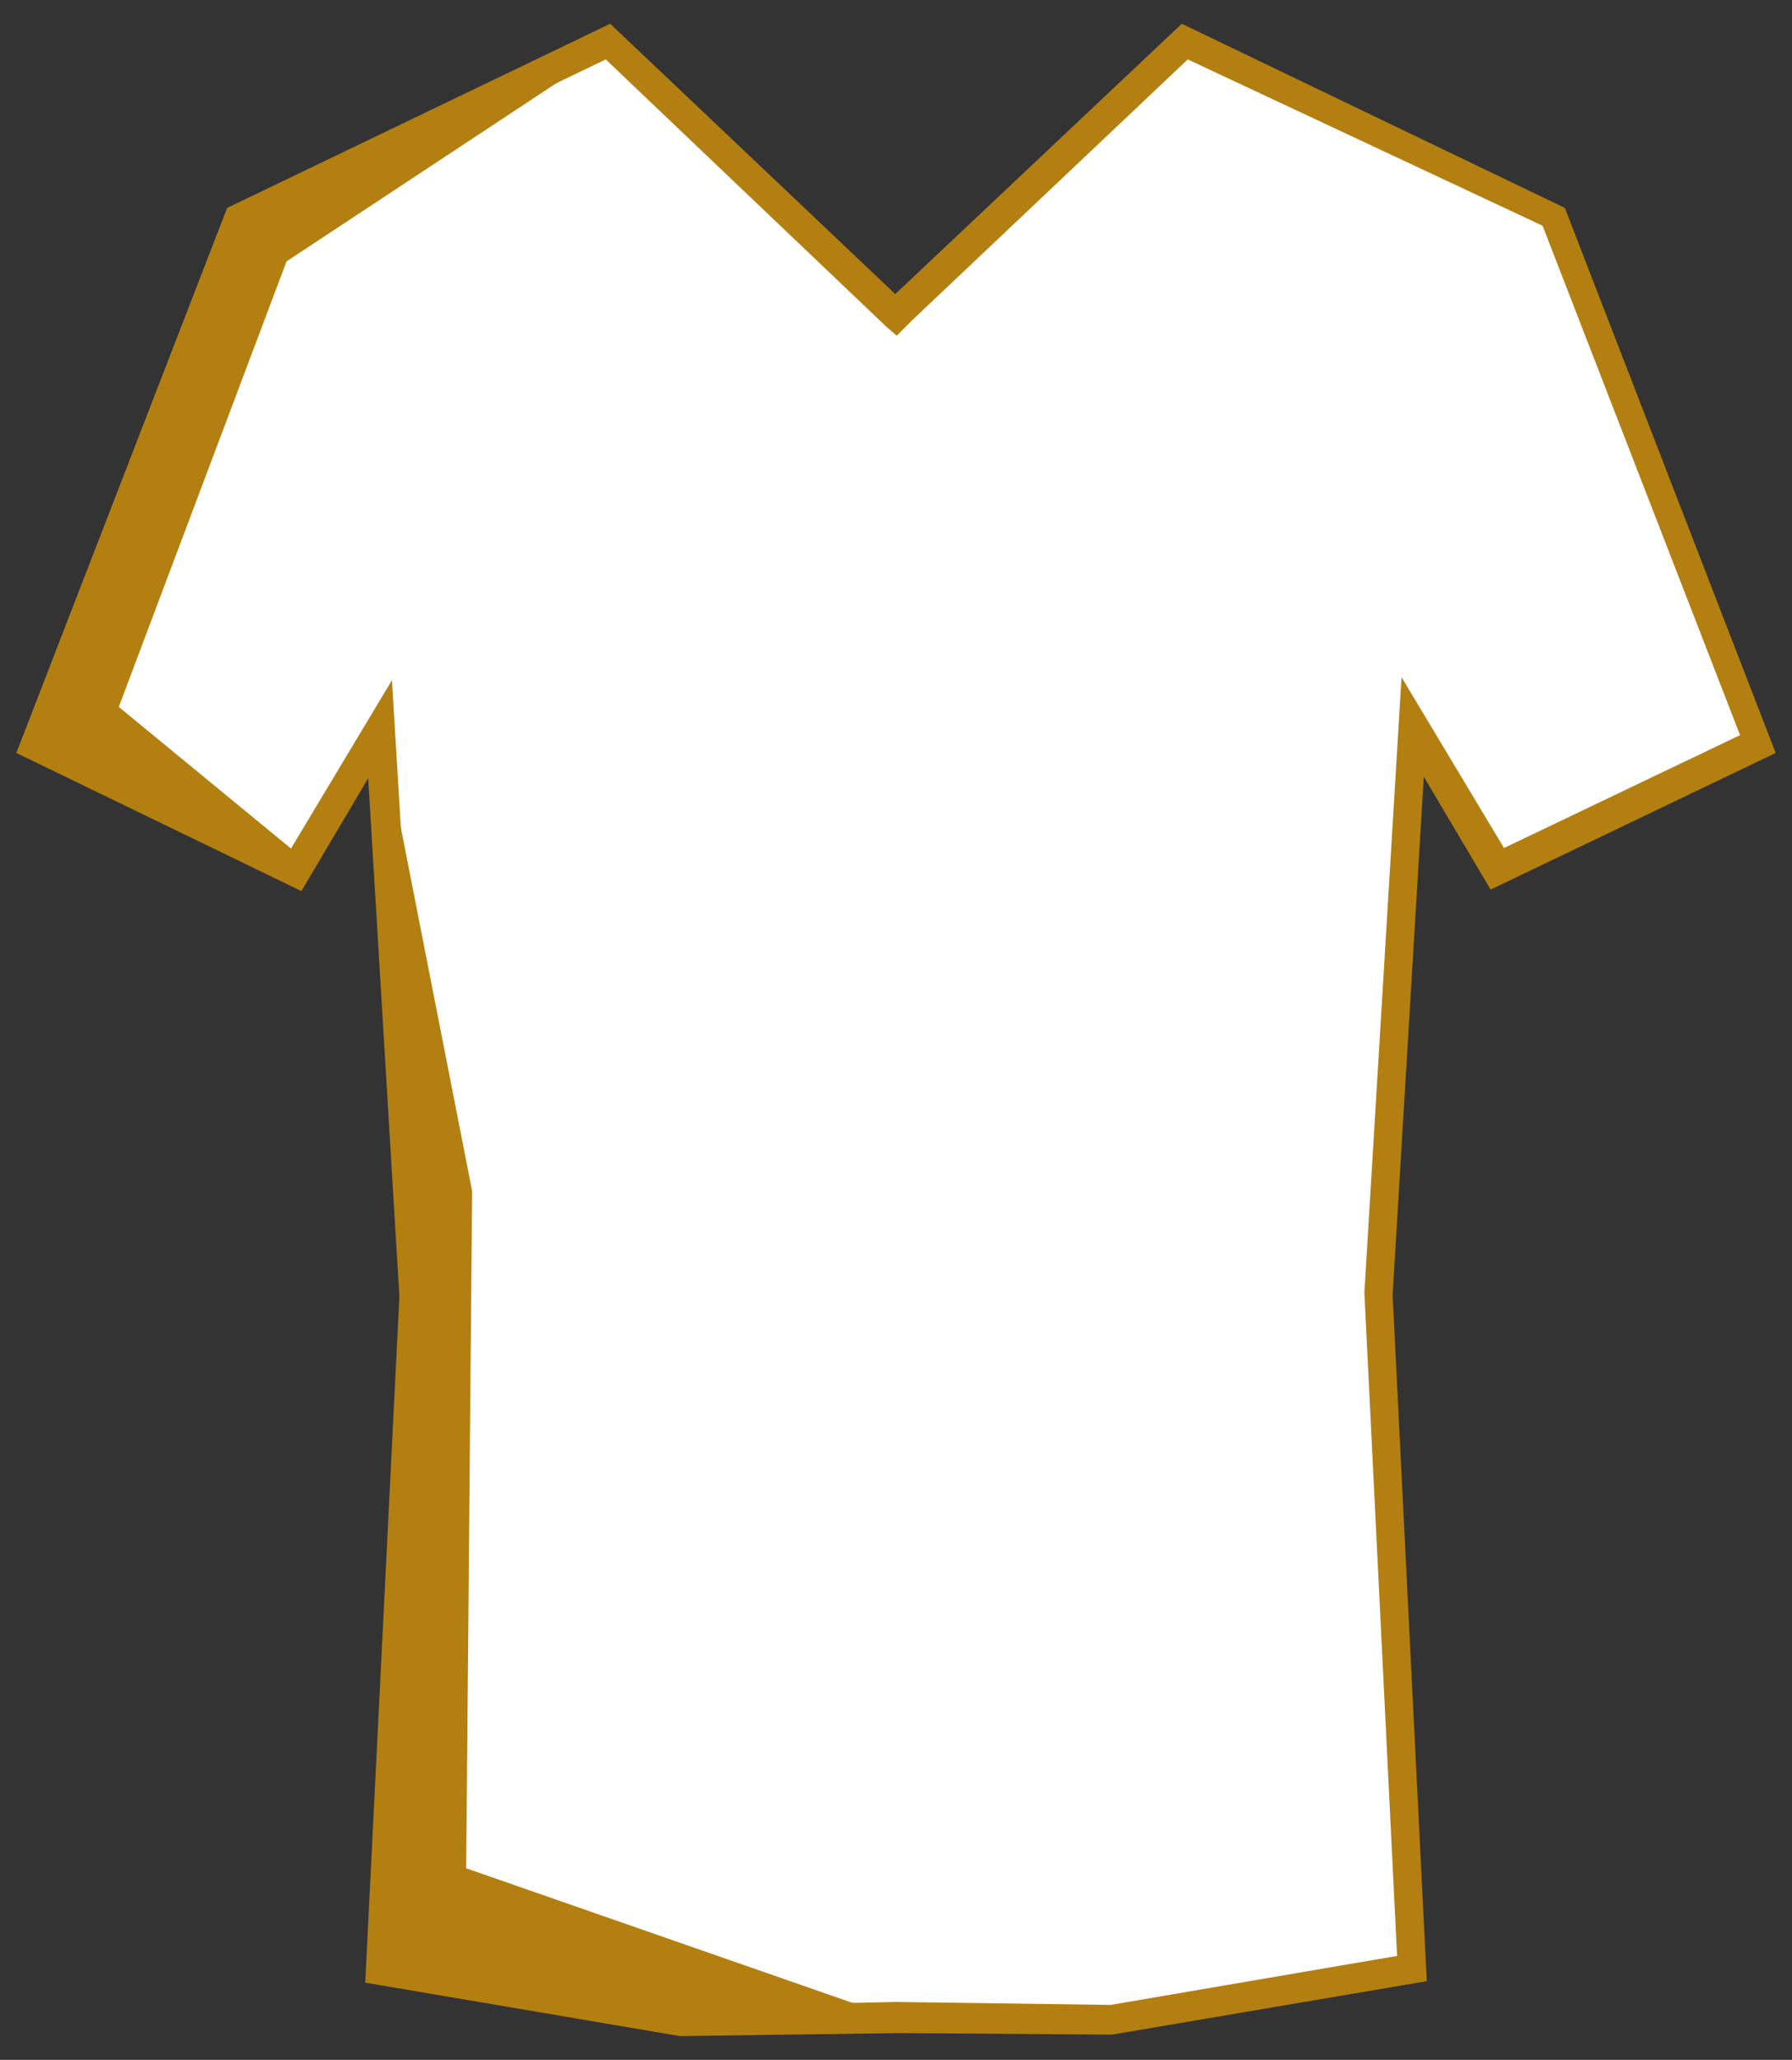
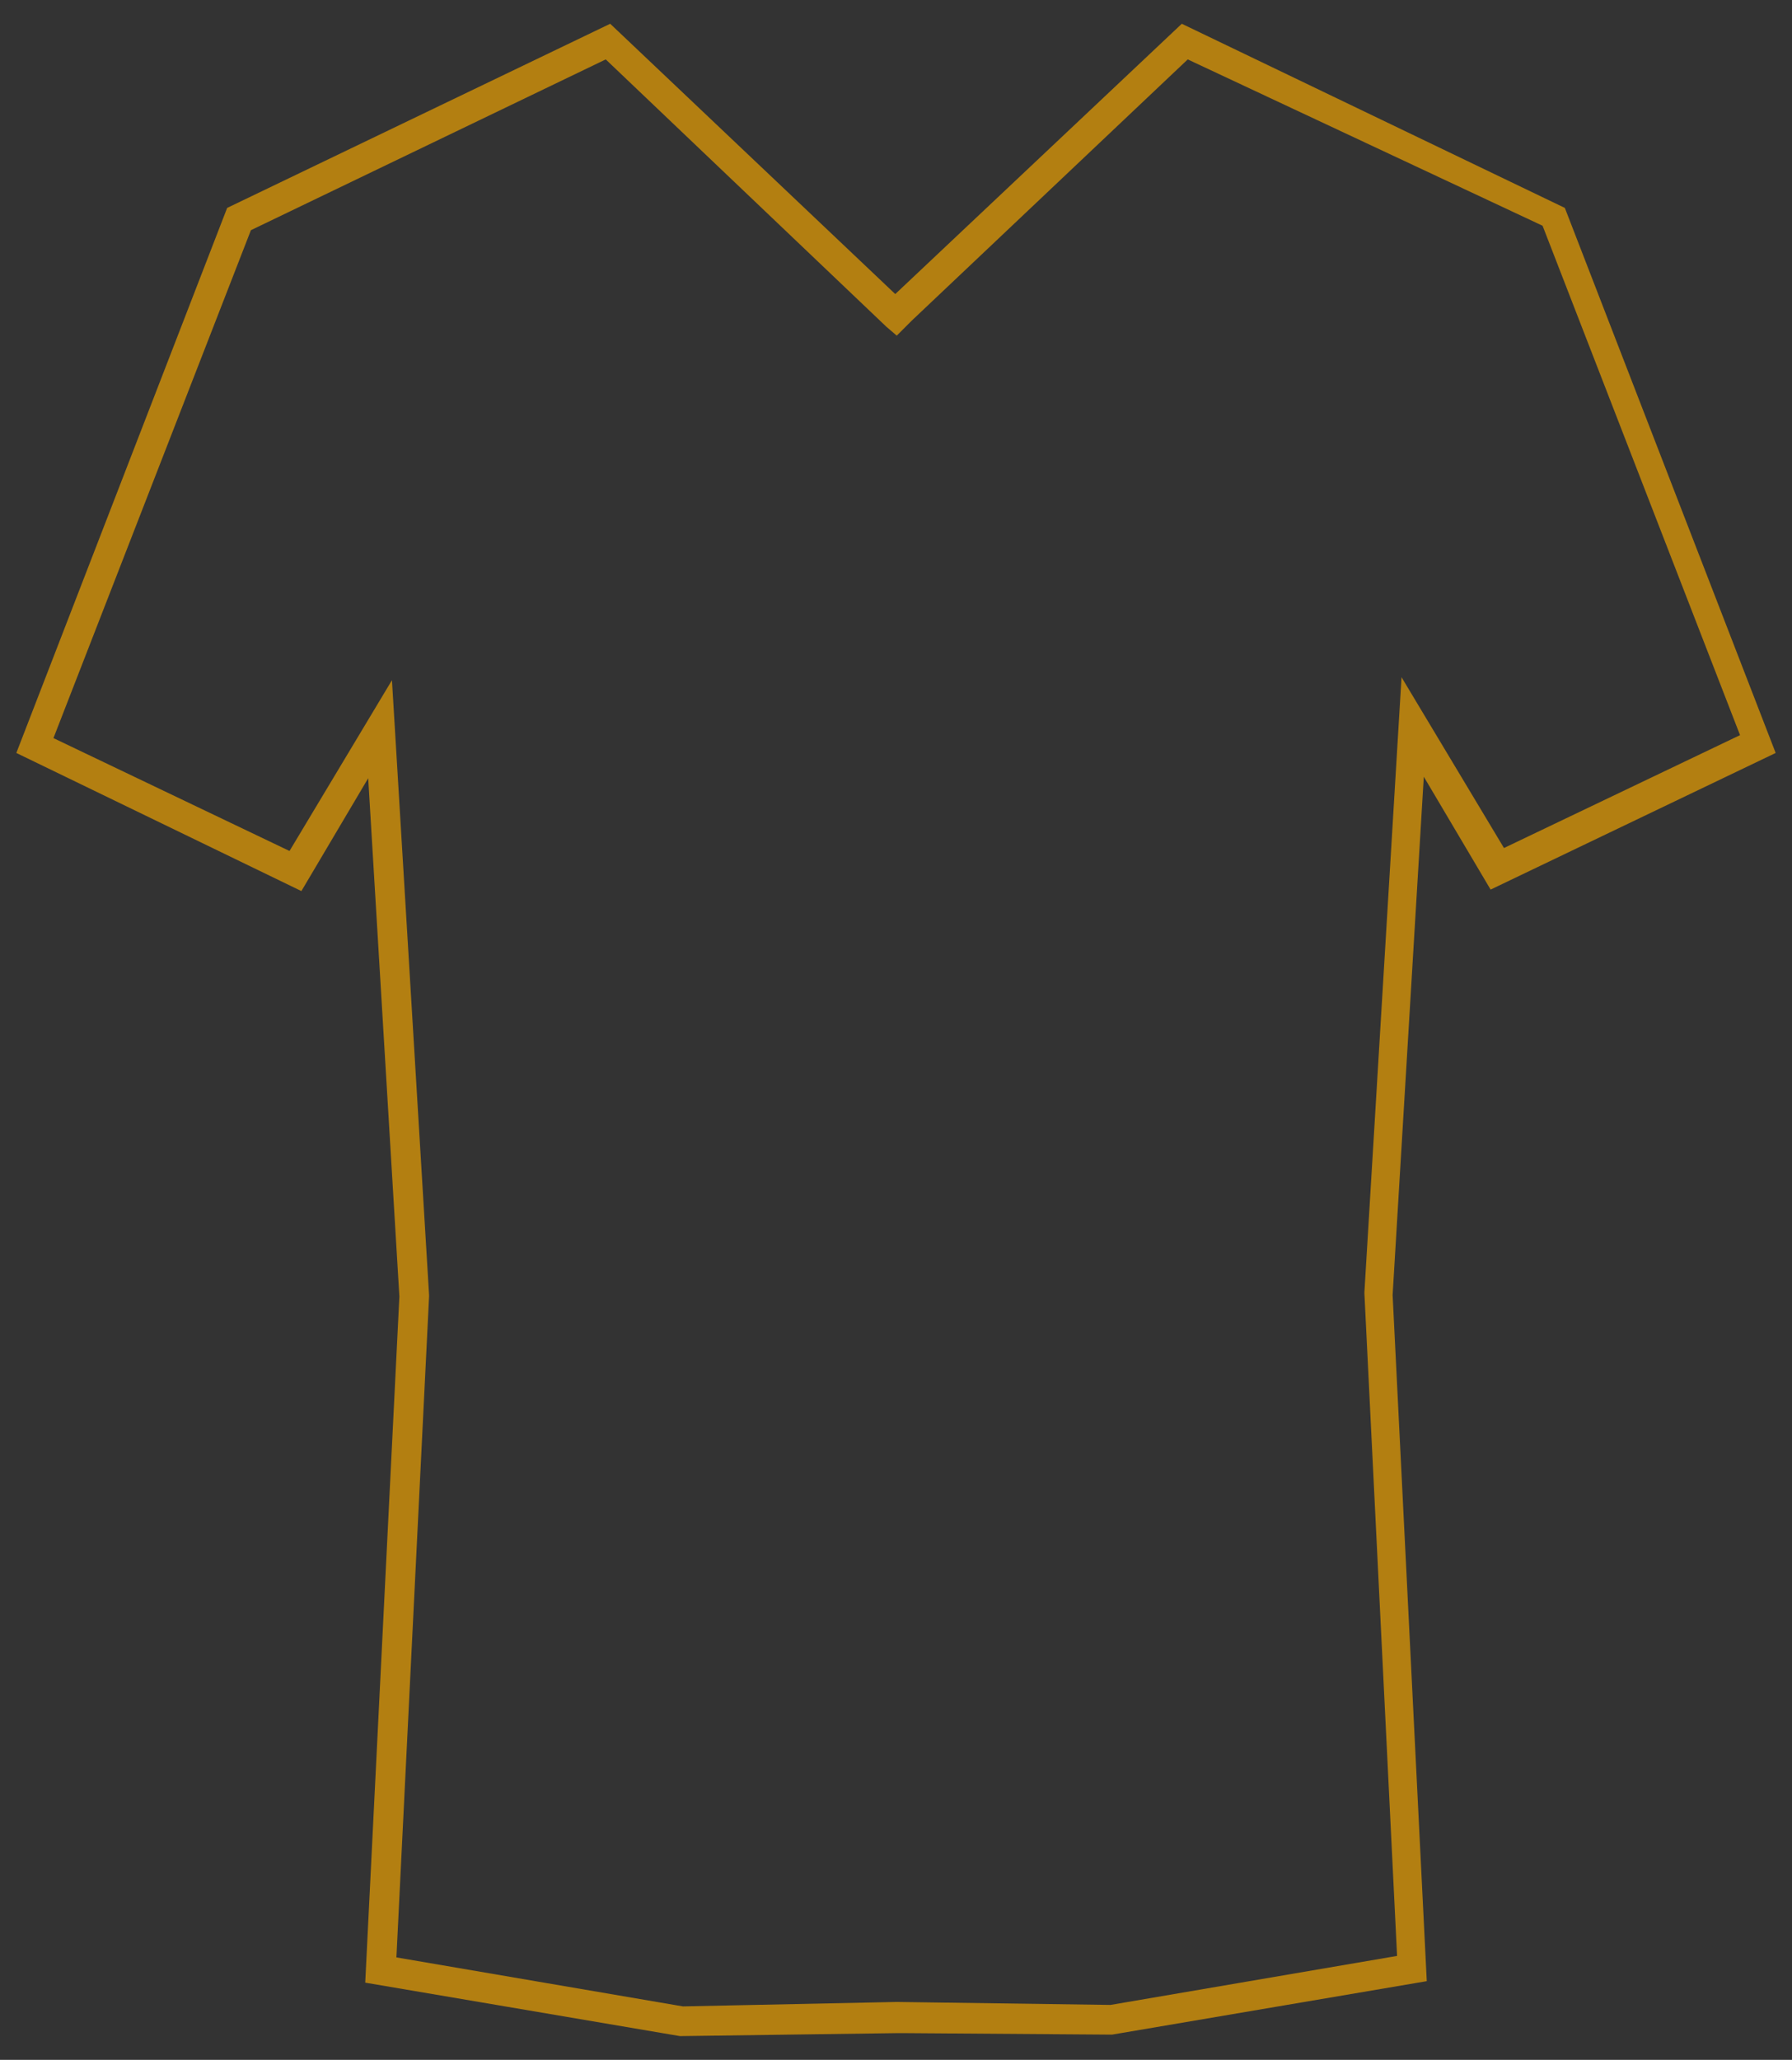
<svg xmlns="http://www.w3.org/2000/svg" version="1.1" id="Ebene_1" x="0px" y="0px" viewBox="0 0 120.7 138.7" style="enable-background:new 0 0 120.7 138.7;" xml:space="preserve">
  <rect x="0" y="0" width="120.7" height="138.7" fill="#333333" stroke="none" />
  <style type="text/css">
	.st0{fill:#FFFFFF;}
	.st1{fill:#B37F11;}
</style>
  <g>
-     <polygon class="st0" points="104.6,14.7 79.8,2.8 60.4,21.2 60.4,21.2 40.9,2.8 16.1,14.7 2.4,50.2 19.9,58.6 25.7,49.1 27.9,87.3    25.7,132.7 45.9,136.1 60.4,135.9 60.4,135.9 74.9,136.1 95.1,132.6 92.8,87.2 95.1,49.1 100.8,58.6 118.4,50.2  " />
    <path class="st1" d="M45.8,137.1L45.8,137.1l-21.2-3.6l2.3-46.2l-2.1-34.9l-4.5,7.6L1.1,50.7L15.3,14L41.1,1.6l19.2,18.2L79.6,1.6   L105.4,14l14.2,36.7l-19.2,9.2l-4.5-7.6l-2.1,34.9l2.3,46.2l-21.2,3.6l-0.1,0L61,136.9l-0.6,0L45.8,137.1z M26.7,131.8l19.3,3.3   l14.4-0.3l14.4,0.2l19.3-3.3l-2.2-44.6l0-0.1l2.5-41.4l6.9,11.5l15.9-7.6l-13.3-34.3L80,4L61.4,21.6l-1,1L59.7,22L40.8,4L16.9,15.5   L3.6,49.7l15.9,7.6l6.9-11.5l2.5,41.4l0,0.1L26.7,131.8z" />
  </g>
-   <polygon class="st1" points="40.2,3.8 19.3,17.6 8,47.6 19.8,57.3 25.7,49.1 31.8,80.2 31.4,125.8 60.4,135.9 40.5,135.8   25.7,132.7 27.4,93.1 26.2,58.2 25.6,50.9 19.9,58.6 2.4,50.2 16.1,14.7 39.2,3.8 " />
</svg>